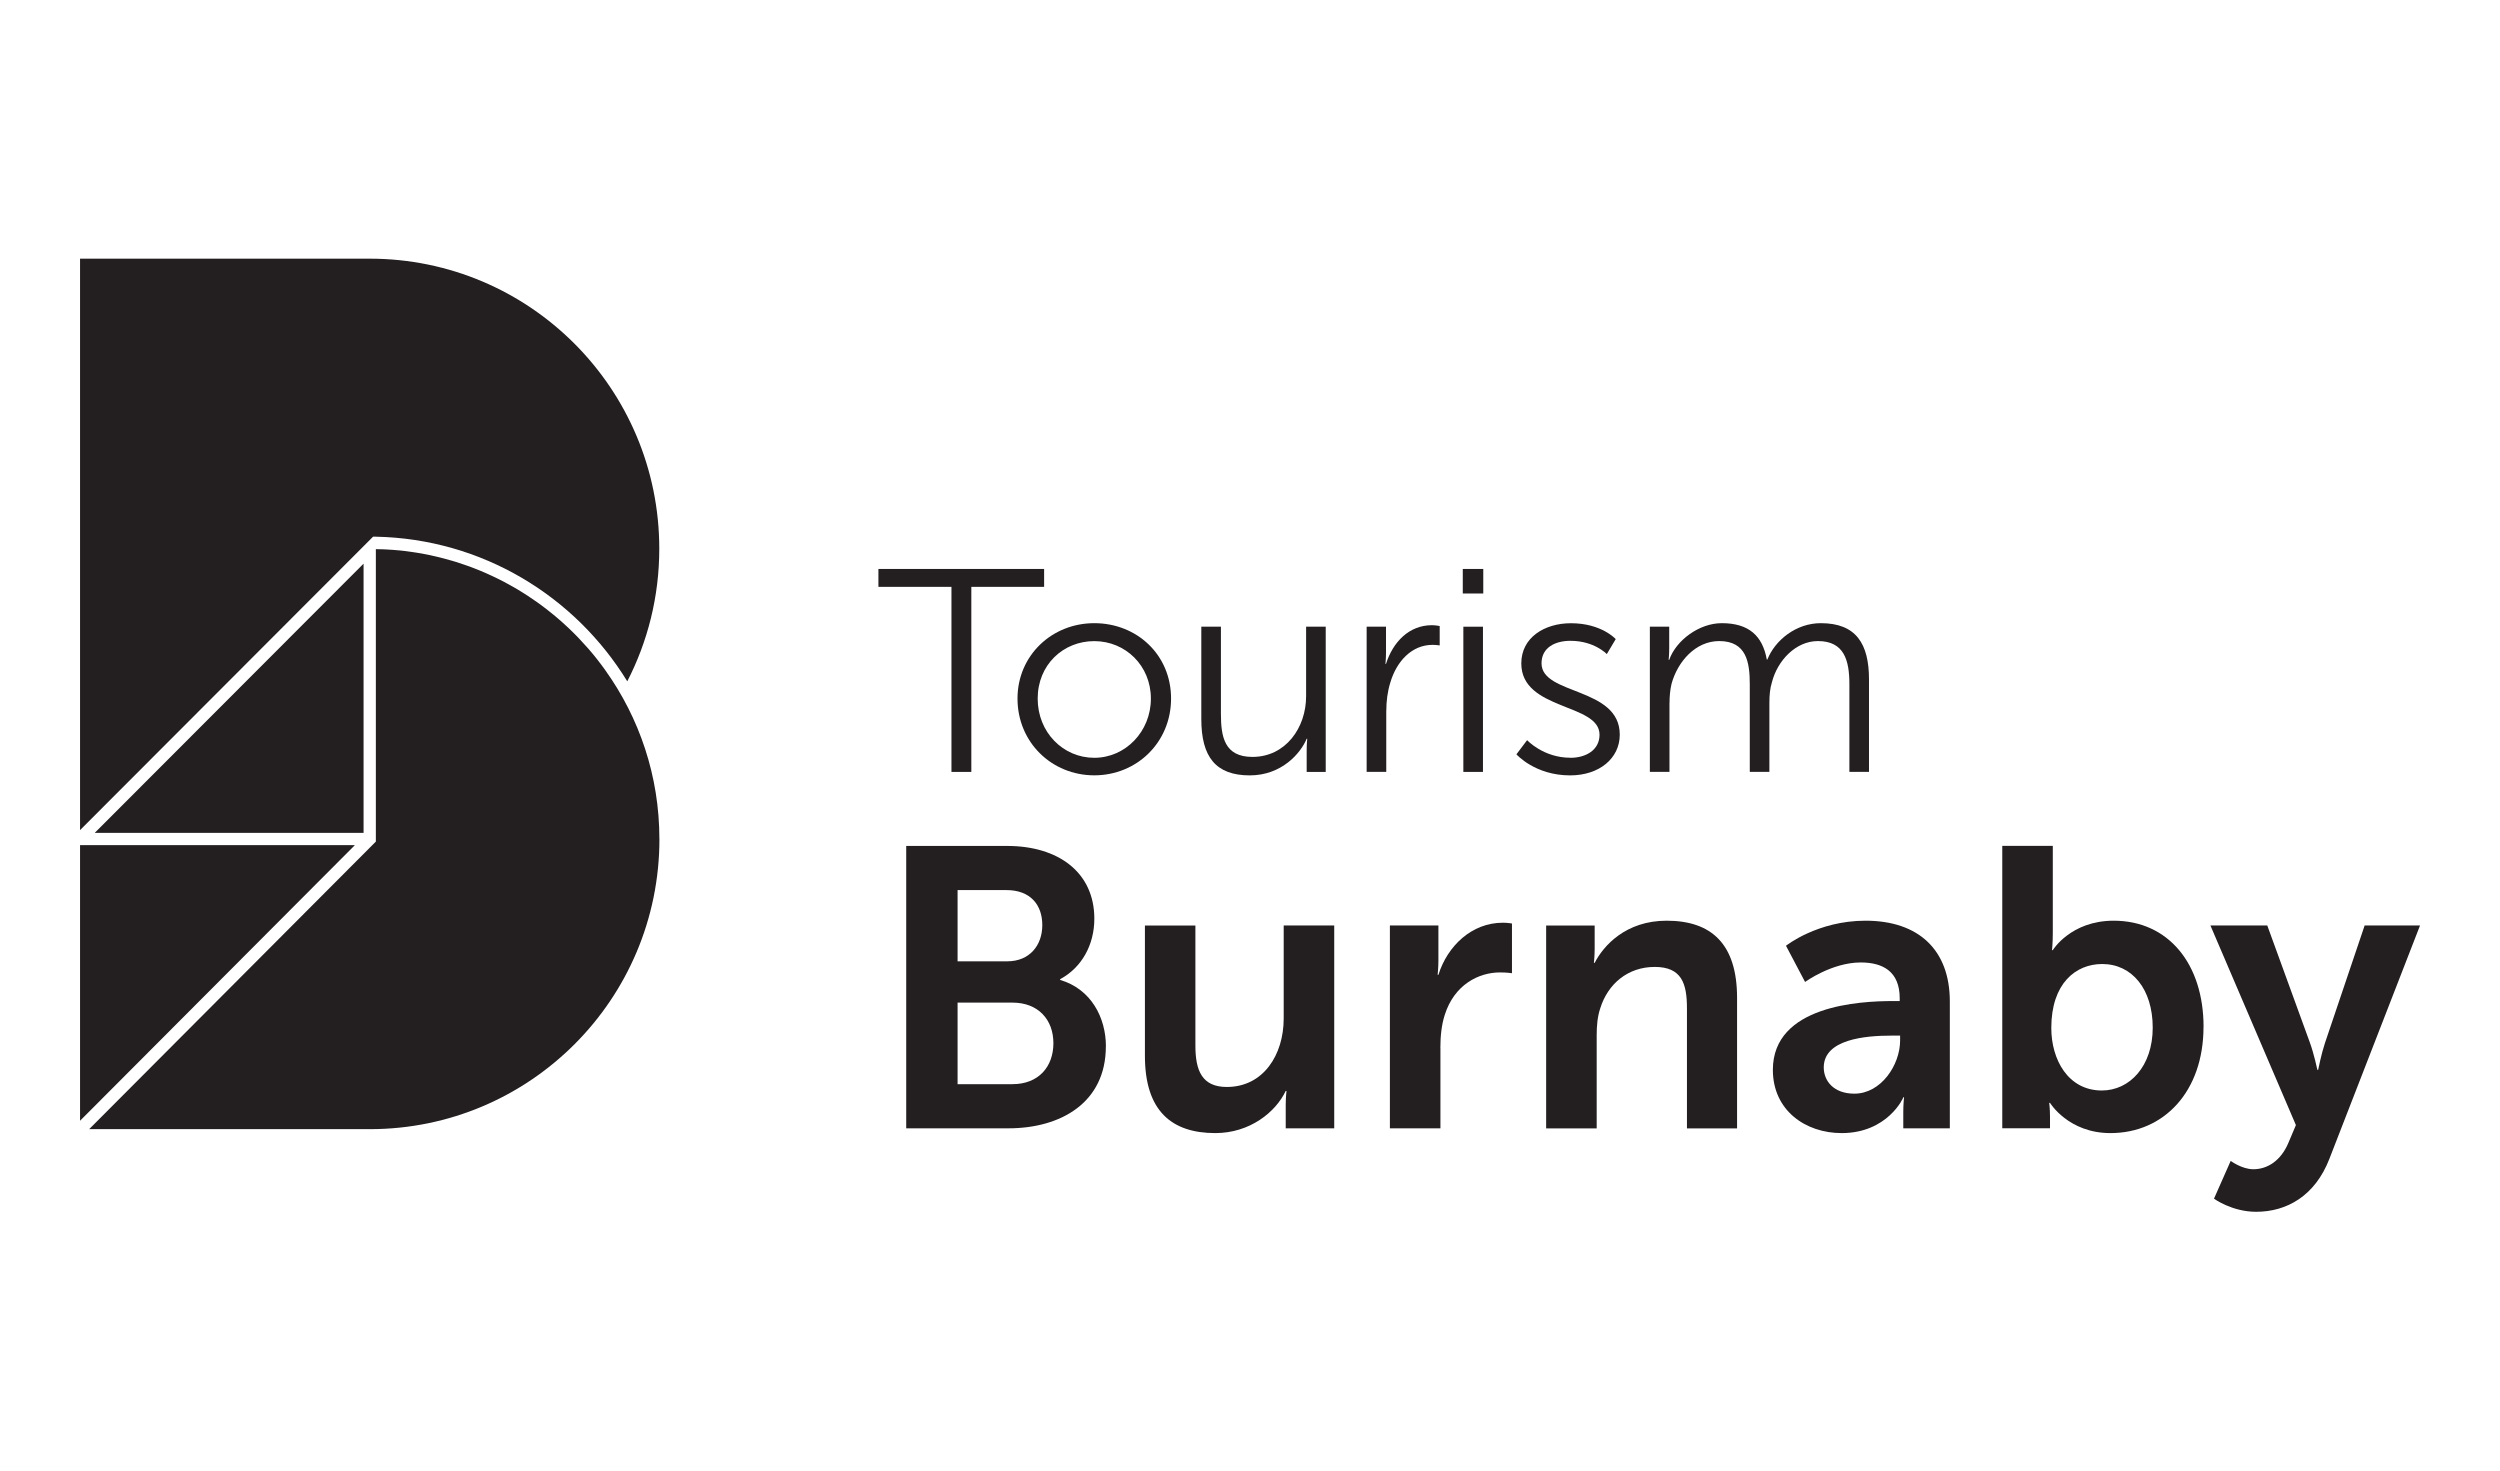
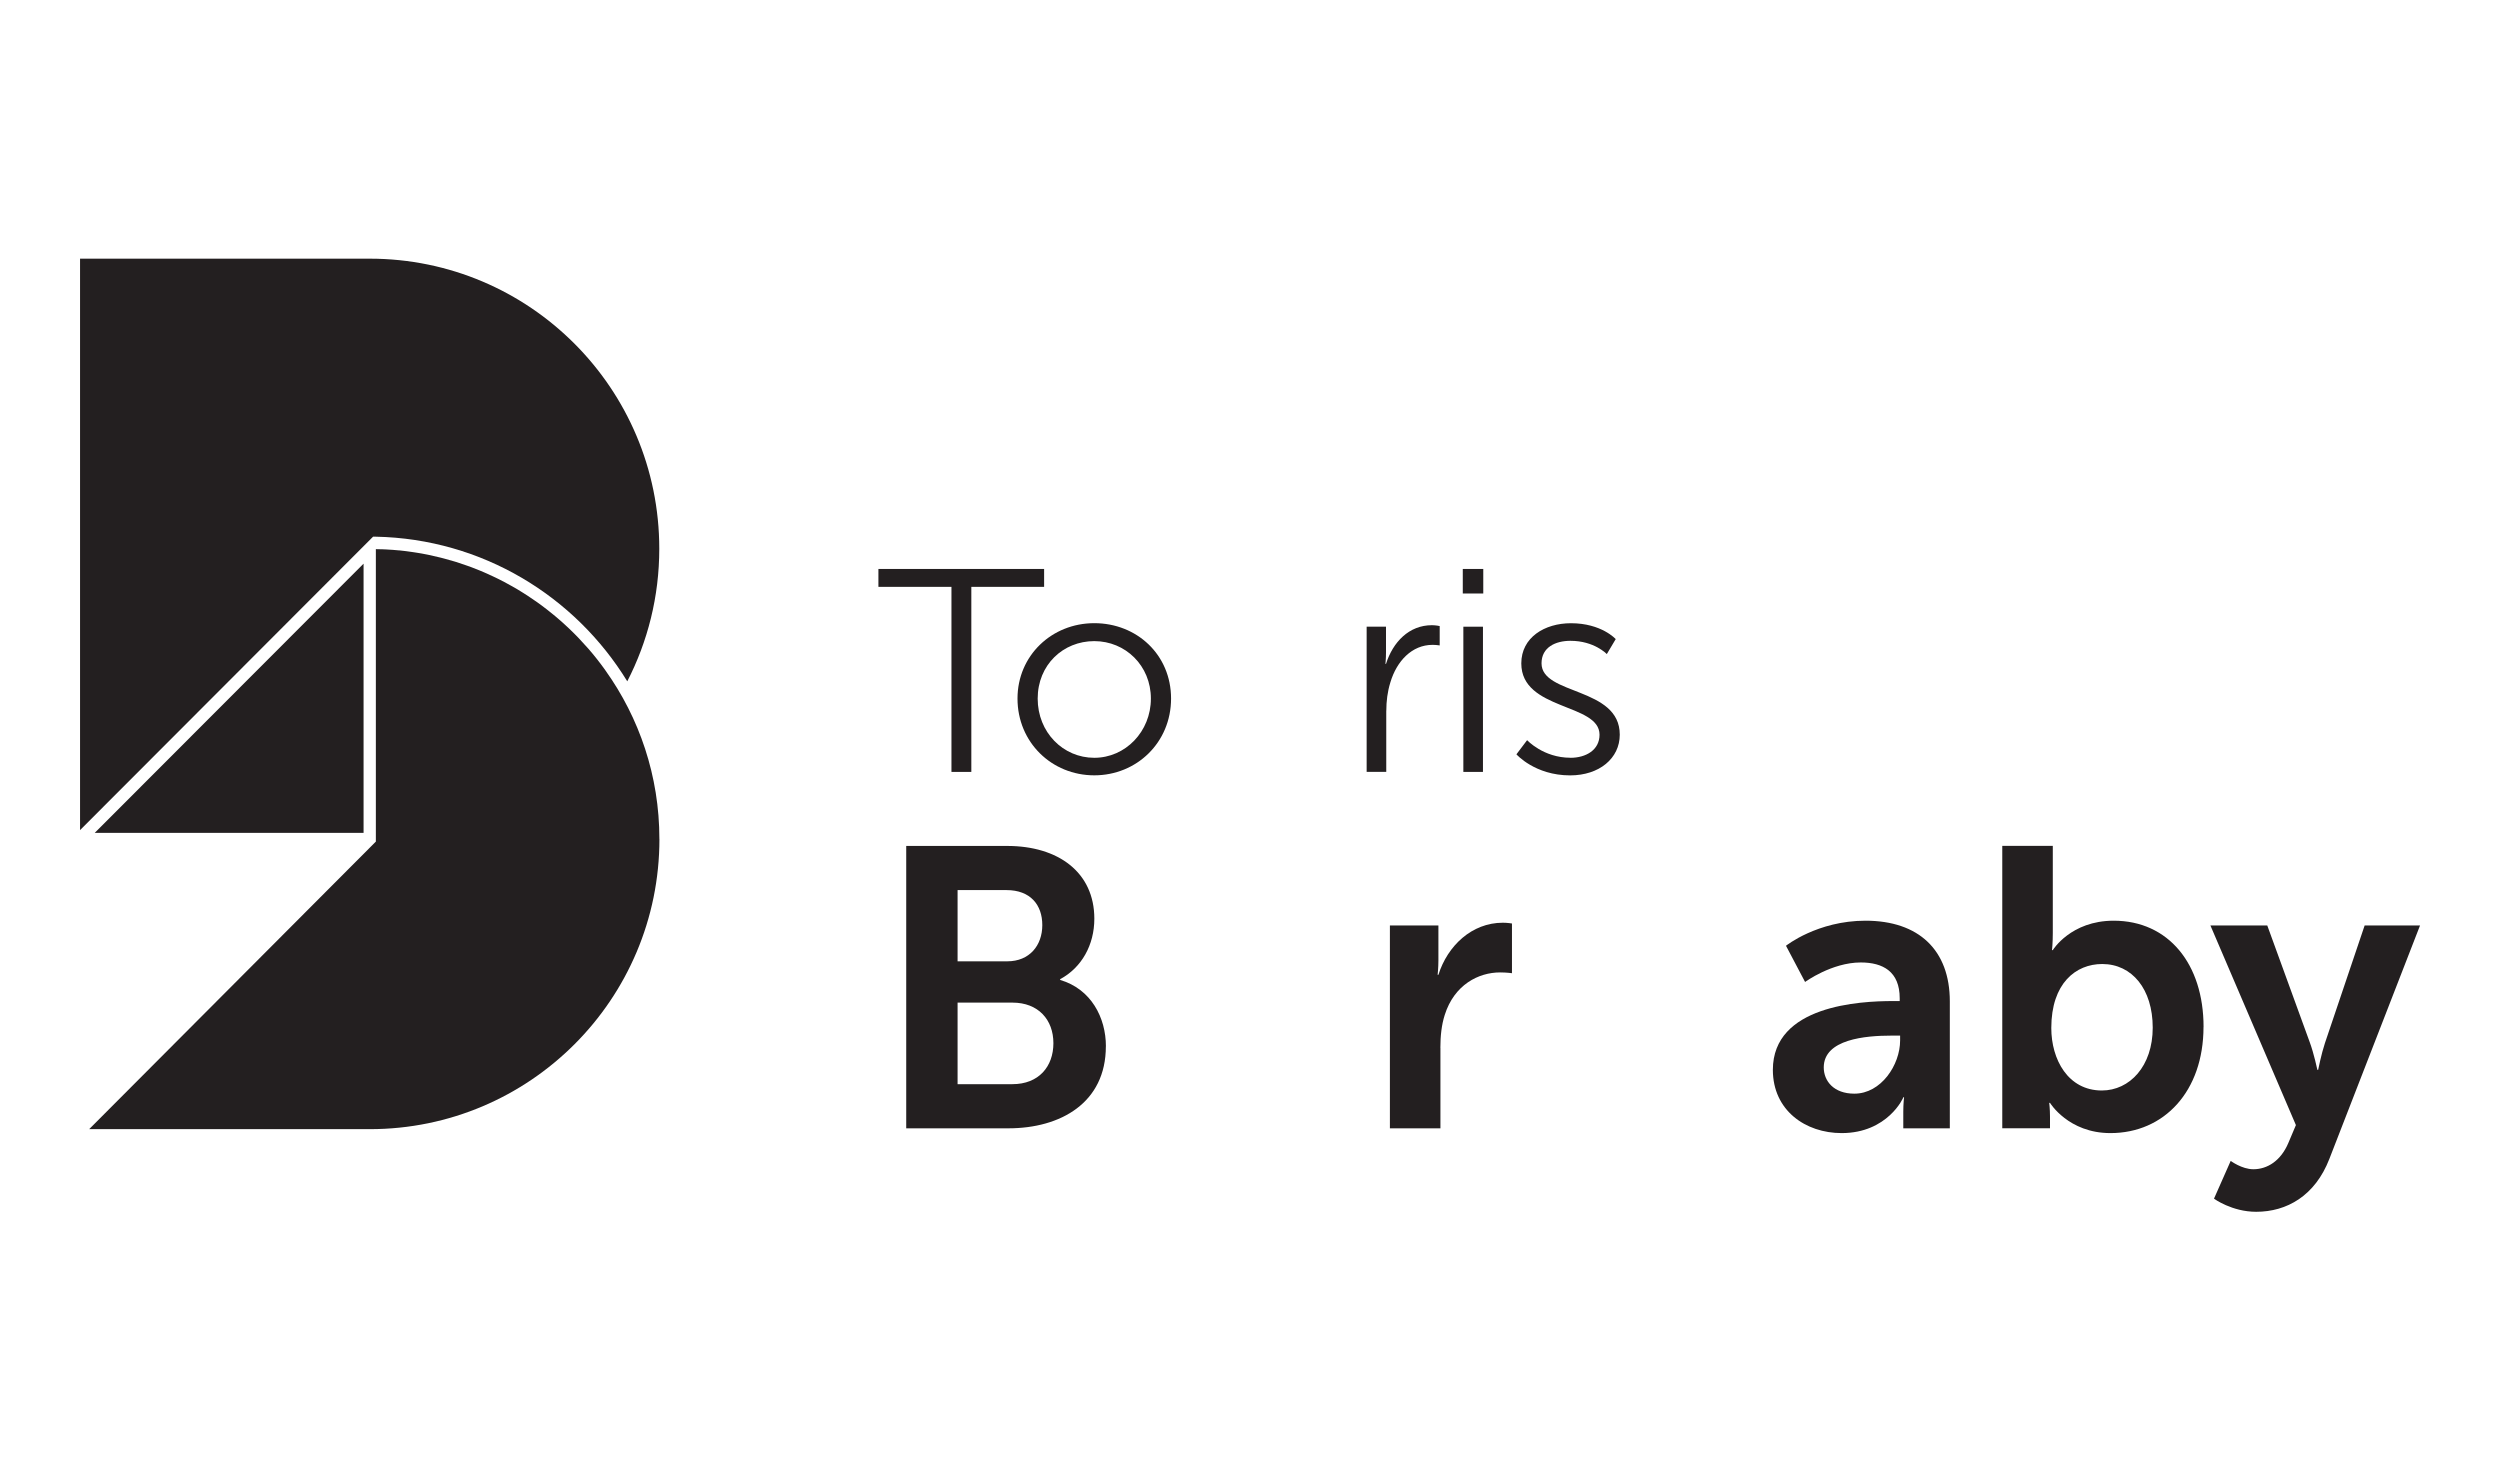
<svg xmlns="http://www.w3.org/2000/svg" id="Layer_1" data-name="Layer 1" viewBox="0 0 481.89 283.46">
  <defs>
    <style>
      .cls-1 {
        fill: none;
      }

      .cls-2 {
        fill: #231f20;
      }
    </style>
  </defs>
  <g>
    <path class="cls-2" d="M71.95,103.45h0c.13,0,.25,0,.38,0,.04,0,.07,0,.11,0h0c20.5.41,38.42,11.47,48.47,27.88,3.94-7.66,6.17-16.34,6.17-25.55,0-30.88-24.99-55.92-55.83-55.92,0,0,0,0,0,0H15.43v110.15l56.5-56.58s0,0,.01,0Z" />
-     <polygon class="cls-2" points="68.41 162.9 15.43 162.9 15.43 216.03 68.41 162.9" />
    <path class="cls-2" d="M127.1,161.71c0-12.13-3.87-23.35-10.42-32.51,0,0,0,0,0-.01-1.03-1.44-2.12-2.83-3.28-4.16-.03-.04-.06-.08-.1-.11-1.12-1.28-2.29-2.51-3.52-3.68-.09-.09-.18-.17-.27-.26-.4-.37-.8-.74-1.21-1.11-.03-.03-.07-.06-.1-.09-.76-.67-1.54-1.32-2.34-1.95-.18-.14-.35-.28-.53-.42-.38-.29-.76-.58-1.15-.87-.21-.16-.43-.31-.64-.46-.62-.44-1.24-.86-1.88-1.28-.28-.18-.56-.37-.85-.54-.35-.22-.7-.43-1.05-.65-.39-.23-.79-.46-1.19-.68-.45-.26-.91-.5-1.37-.75-.4-.21-.8-.42-1.21-.62-.31-.15-.62-.31-.94-.45-.55-.26-1.11-.51-1.67-.76-.3-.13-.6-.25-.9-.38-.52-.21-1.04-.42-1.57-.62-.27-.1-.55-.21-.83-.3-.68-.24-1.37-.48-2.06-.7-.17-.05-.34-.1-.51-.15-.63-.19-1.27-.37-1.91-.54-.24-.06-.49-.13-.73-.19-.76-.19-1.53-.37-2.31-.53-.08-.02-.17-.03-.25-.05-.73-.15-1.46-.28-2.2-.39-.22-.04-.45-.07-.67-.1-.81-.12-1.63-.23-2.45-.31-.03,0-.07,0-.1,0-.8-.08-1.61-.14-2.42-.18-.22-.01-.43-.02-.65-.03-.45-.02-.91-.03-1.37-.03v56.37l-55.26,55.43h54.08c30.84,0,55.84-25.03,55.84-55.92Z" />
    <polygon class="cls-2" points="70.08 108.65 18.26 160.54 70.08 160.54 70.08 108.65" />
    <path class="cls-2" d="M213.17,201.69c0-5.52-2.84-11.04-8.82-12.8v-.15c4.14-2.22,6.59-6.59,6.59-11.65,0-8.97-6.98-14.03-16.79-14.03h-19.47v54.43h19.7c10.04,0,18.78-4.91,18.78-15.79ZM184.58,171.57h9.43c4.6,0,6.9,2.84,6.9,6.75s-2.45,6.98-6.75,6.98h-9.58v-13.72ZM184.58,193.26h10.58c4.98,0,7.89,3.3,7.89,7.82s-2.84,7.9-7.89,7.9h-10.58v-15.72Z" />
-     <path class="cls-2" d="M257.17,178.39h-9.73v17.94c0,6.98-3.91,13.19-10.96,13.19-4.83,0-6.06-3.22-6.06-7.97v-23.15h-9.73v25.14c0,10.66,5.21,14.87,13.57,14.87,6.67,0,11.65-4.06,13.57-8.13h.15s-.15,1.23-.15,2.76v4.45h9.35v-39.1Z" />
    <path class="cls-2" d="M277.64,202c0-2.3.23-4.45.84-6.36,1.84-5.83,6.52-8.2,10.66-8.2,1.3,0,2.3.15,2.3.15v-9.58s-.84-.15-1.76-.15c-5.98,0-10.66,4.45-12.42,10.04h-.15s.15-1.3.15-2.76v-6.75h-9.35v39.1h9.74v-15.49Z" />
-     <path class="cls-2" d="M334.83,192.34c0-10.35-4.91-14.87-13.57-14.87-7.9,0-12.19,4.83-13.88,8.13h-.15s.15-1.23.15-2.68v-4.52h-9.35v39.1h9.74v-17.94c0-1.84.15-3.6.69-5.21,1.46-4.68,5.29-7.97,10.5-7.97s6.21,3.22,6.21,7.97v23.15h9.66v-25.14Z" />
    <path class="cls-2" d="M375.84,193.03c0-9.89-5.98-15.56-16.25-15.56-9.28,0-15.33,4.83-15.33,4.83l3.68,6.98s5.14-3.76,10.73-3.76c4.29,0,7.51,1.76,7.51,6.9v.54h-1.3c-6.36,0-23.15.84-23.15,13.26,0,7.82,6.29,12.19,13.26,12.19,8.89,0,11.96-6.9,11.88-6.9h.15s-.15,1.23-.15,2.76v3.22h8.97v-24.45ZM366.26,200.54c0,4.75-3.68,10.27-8.82,10.27-3.99,0-5.9-2.45-5.9-5.06,0-5.44,8.05-6.13,13.03-6.13h1.69v.92Z" />
    <path class="cls-2" d="M424.75,197.94c0-12.11-6.75-20.47-17.33-20.47-8.28,0-11.73,5.67-11.73,5.67h-.15s.15-1.38.15-3.3v-16.79h-9.74v54.43h9.2v-2.22c0-1.53-.15-2.68-.15-2.68h.15s3.53,5.83,11.65,5.83c10.35,0,17.94-8.05,17.94-20.47ZM405.21,185.82c5.75,0,9.74,4.83,9.74,12.27s-4.45,12.11-9.81,12.11c-6.52,0-9.74-5.98-9.74-12.04,0-8.66,4.75-12.34,9.81-12.34Z" />
    <path class="cls-2" d="M466.46,178.39h-10.66l-7.66,22.69c-.69,2.07-1.3,5.14-1.3,5.14h-.15s-.69-3.22-1.46-5.29l-8.2-22.54h-10.96l16.48,38.48-1.46,3.45c-1.46,3.45-4.06,5.06-6.74,5.06-2.22,0-4.37-1.61-4.37-1.61l-3.22,7.28s3.45,2.53,8.13,2.53c5.9,0,11.35-3.07,14.11-10.2l17.48-45Z" />
    <polygon class="cls-2" points="183.4 148.79 187.23 148.79 187.23 113.12 201.26 113.12 201.26 109.67 169.32 109.67 169.32 113.12 183.4 113.12 183.4 148.79" />
    <path class="cls-2" d="M196.13,134.65c0,8.46,6.62,14.8,14.8,14.8s14.8-6.34,14.8-14.8-6.62-14.53-14.8-14.53-14.8,6.23-14.8,14.53ZM210.93,123.58c6.01,0,10.91,4.73,10.91,11.08s-4.9,11.41-10.91,11.41-10.91-4.9-10.91-11.41,4.9-11.08,10.91-11.08Z" />
-     <path class="cls-2" d="M240.91,149.46c6.18,0,9.85-4.34,10.96-7.07h.11s-.11,1-.11,2.23v4.17h3.67v-27.99h-3.78v13.41c0,6.07-3.95,11.69-10.35,11.69-5.4,0-6.07-3.9-6.07-8.29v-16.81h-3.78v17.81c0,7.29,2.78,10.85,9.35,10.85Z" />
-     <path class="cls-2" d="M267.22,136.99c0-1.78.22-3.67.78-5.45,1.22-4.12,4.17-7.24,8.12-7.24.72,0,1.39.11,1.39.11v-3.73s-.72-.17-1.5-.17c-4.4,0-7.51,3.23-8.85,7.46h-.11s.11-1,.11-2.23v-4.95h-3.73v27.99h3.78v-11.8Z" />
+     <path class="cls-2" d="M267.22,136.99c0-1.78.22-3.67.78-5.45,1.22-4.12,4.17-7.24,8.12-7.24.72,0,1.39.11,1.39.11v-3.73s-.72-.17-1.5-.17c-4.4,0-7.51,3.23-8.85,7.46h-.11s.11-1,.11-2.23v-4.95h-3.73v27.99h3.78v-11.8" />
    <rect class="cls-2" x="281.96" y="109.67" width="3.95" height="4.73" />
    <rect class="cls-2" x="282.07" y="120.8" width="3.78" height="27.99" />
    <path class="cls-2" d="M302.71,146.06c-5.23,0-8.35-3.39-8.35-3.39l-2.06,2.73s3.56,4.06,10.35,4.06c5.62,0,9.57-3.28,9.57-7.85,0-9.24-15.08-7.57-15.08-13.75,0-3.12,2.73-4.34,5.57-4.34,4.62,0,7.01,2.56,7.01,2.56l1.72-2.89s-2.73-3.06-8.63-3.06c-5.06,0-9.57,2.73-9.57,7.74,0,9.13,15.08,7.63,15.08,13.75,0,2.95-2.62,4.45-5.62,4.45Z" />
-     <path class="cls-2" d="M321.81,135.54c0-1.28.11-2.56.39-3.73,1.17-4.28,4.62-8.24,9.18-8.24,5.29,0,5.9,4.12,5.9,8.35v16.86h3.78v-13.25c0-1.5.11-2.84.5-4.06,1.06-4.12,4.56-7.9,8.85-7.9,5.12,0,6.07,3.78,6.07,8.35v16.86h3.78v-17.81c0-6.9-2.5-10.85-9.29-10.85-4.73,0-8.79,3.23-10.3,7.01h-.11c-.83-4.62-3.51-7.01-8.68-7.01-4.34,0-8.79,3.28-10.13,7.07h-.11s.11-1,.11-2.23v-4.17h-3.73v27.99h3.78v-13.25Z" />
  </g>
  <rect class="cls-1" width="481.89" height="283.46" />
  <rect class="cls-1" width="481.89" height="283.46" />
</svg>